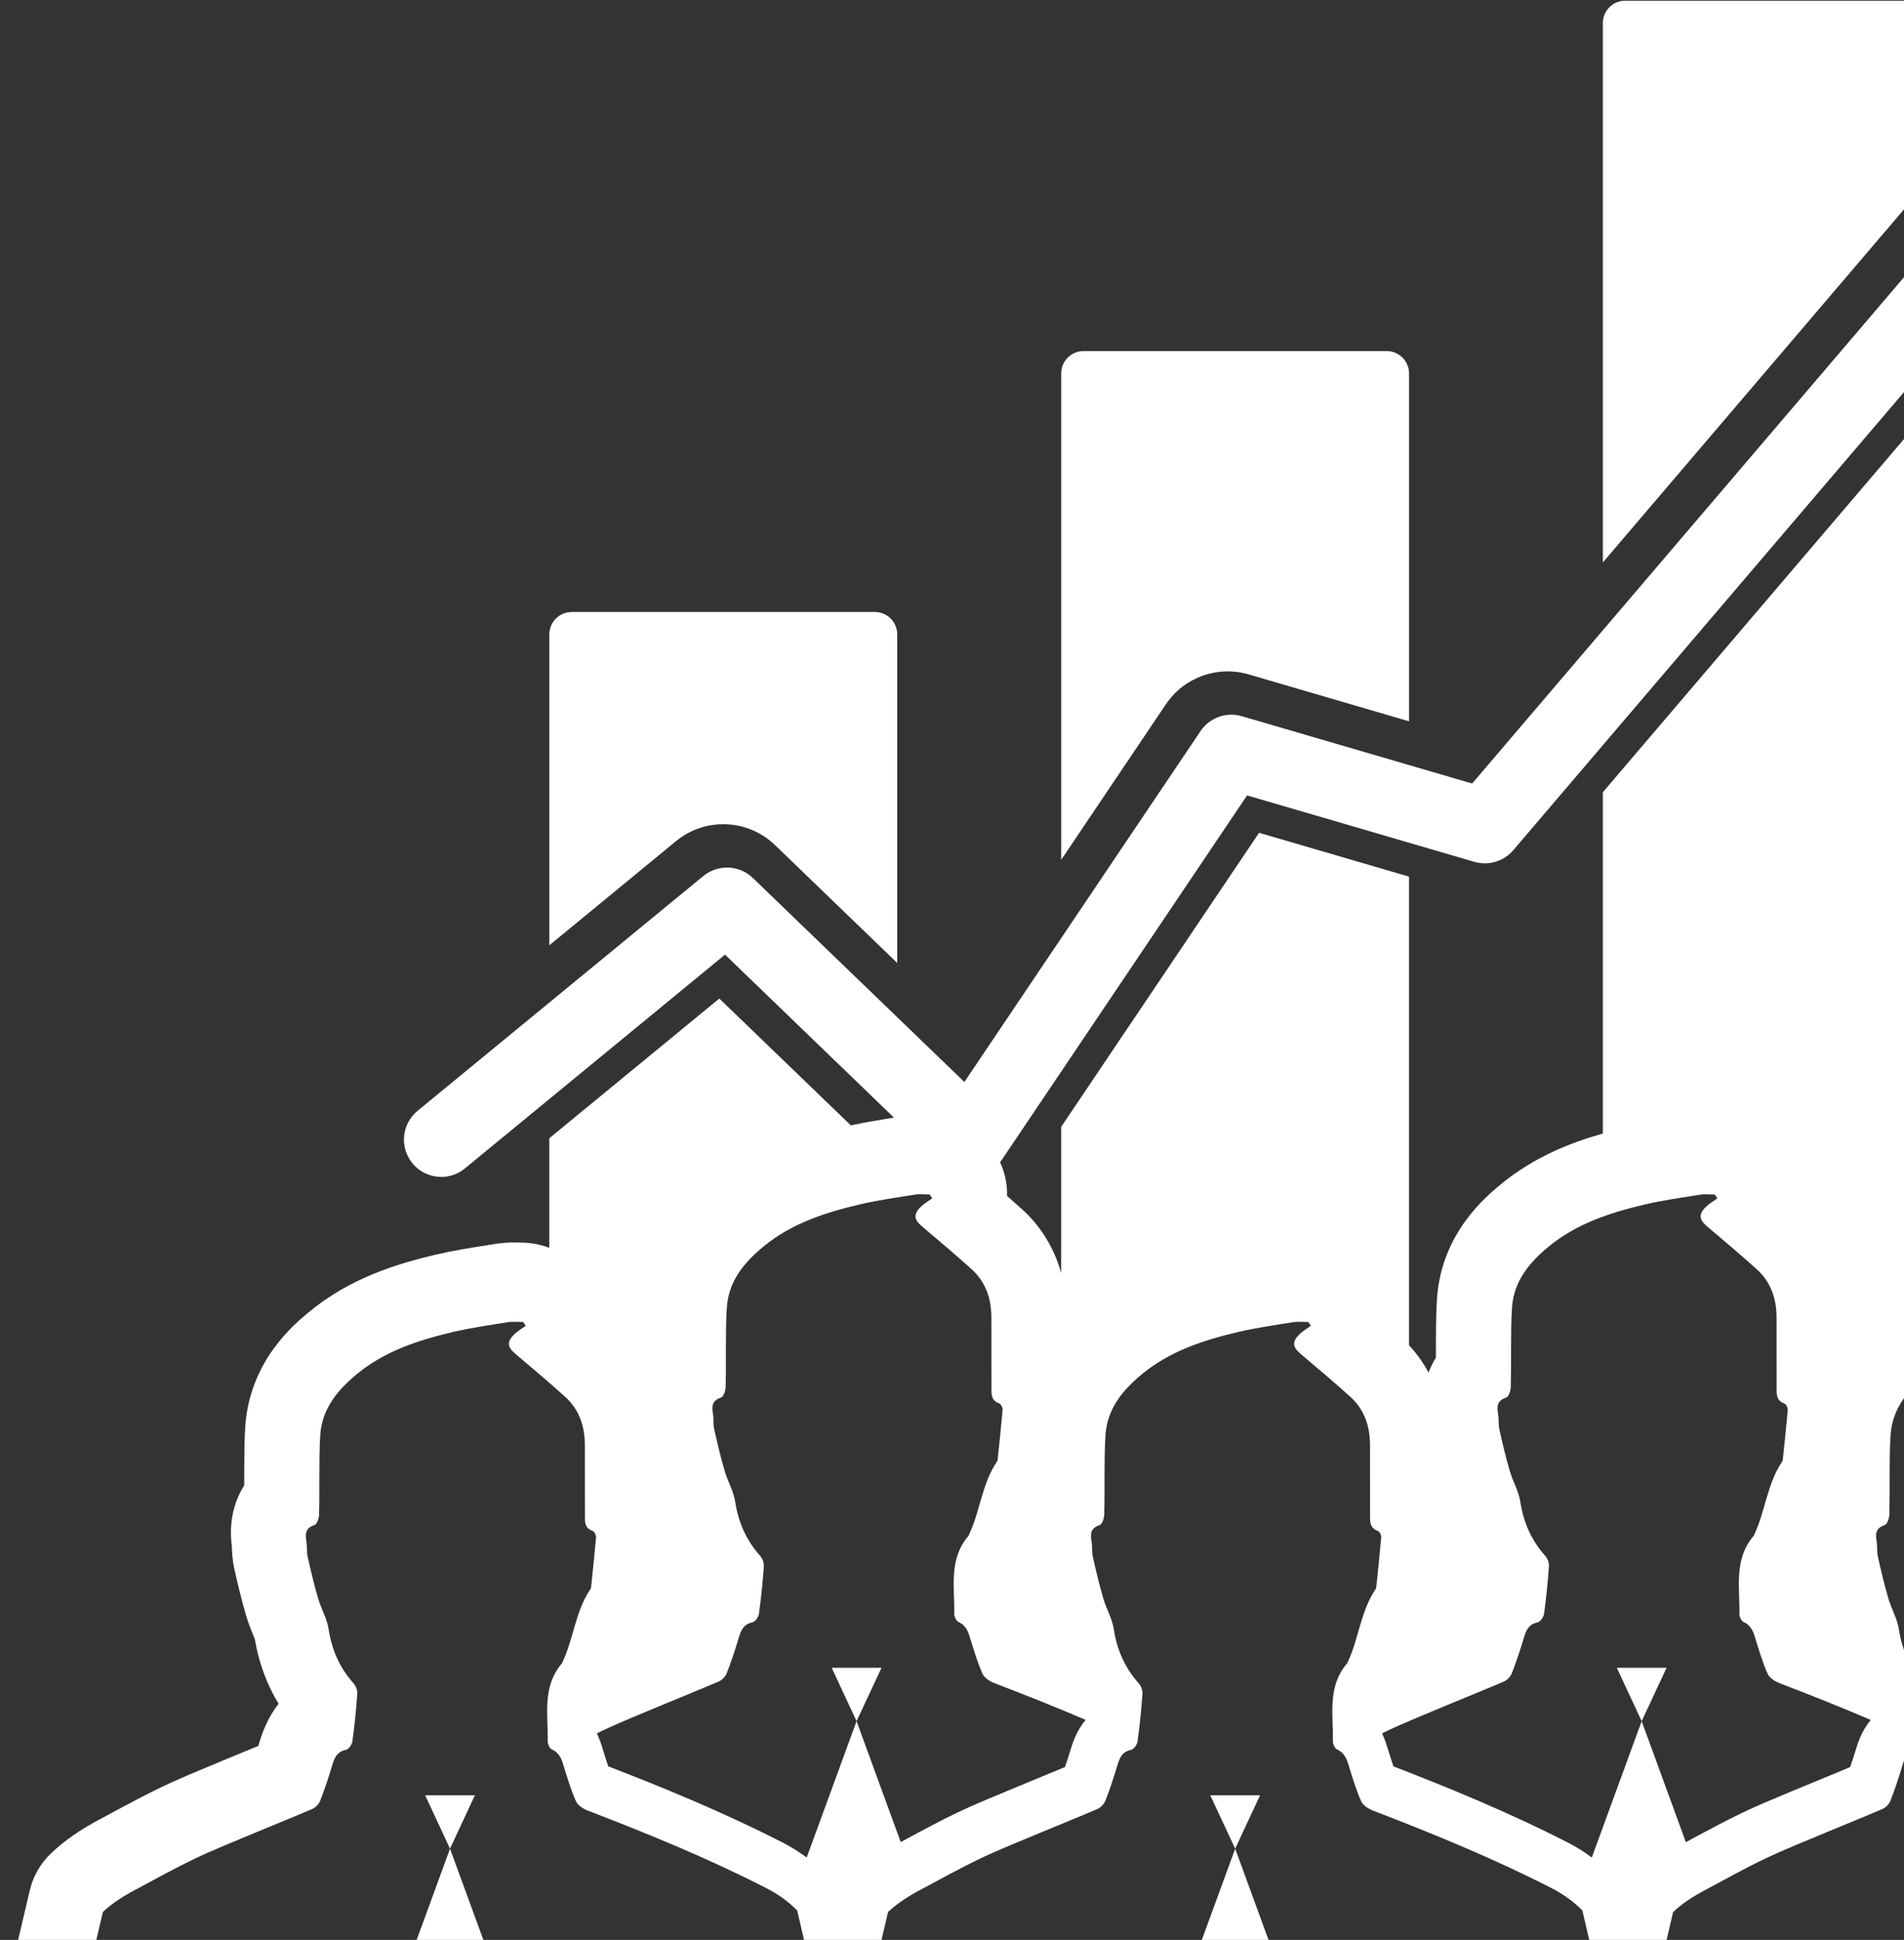
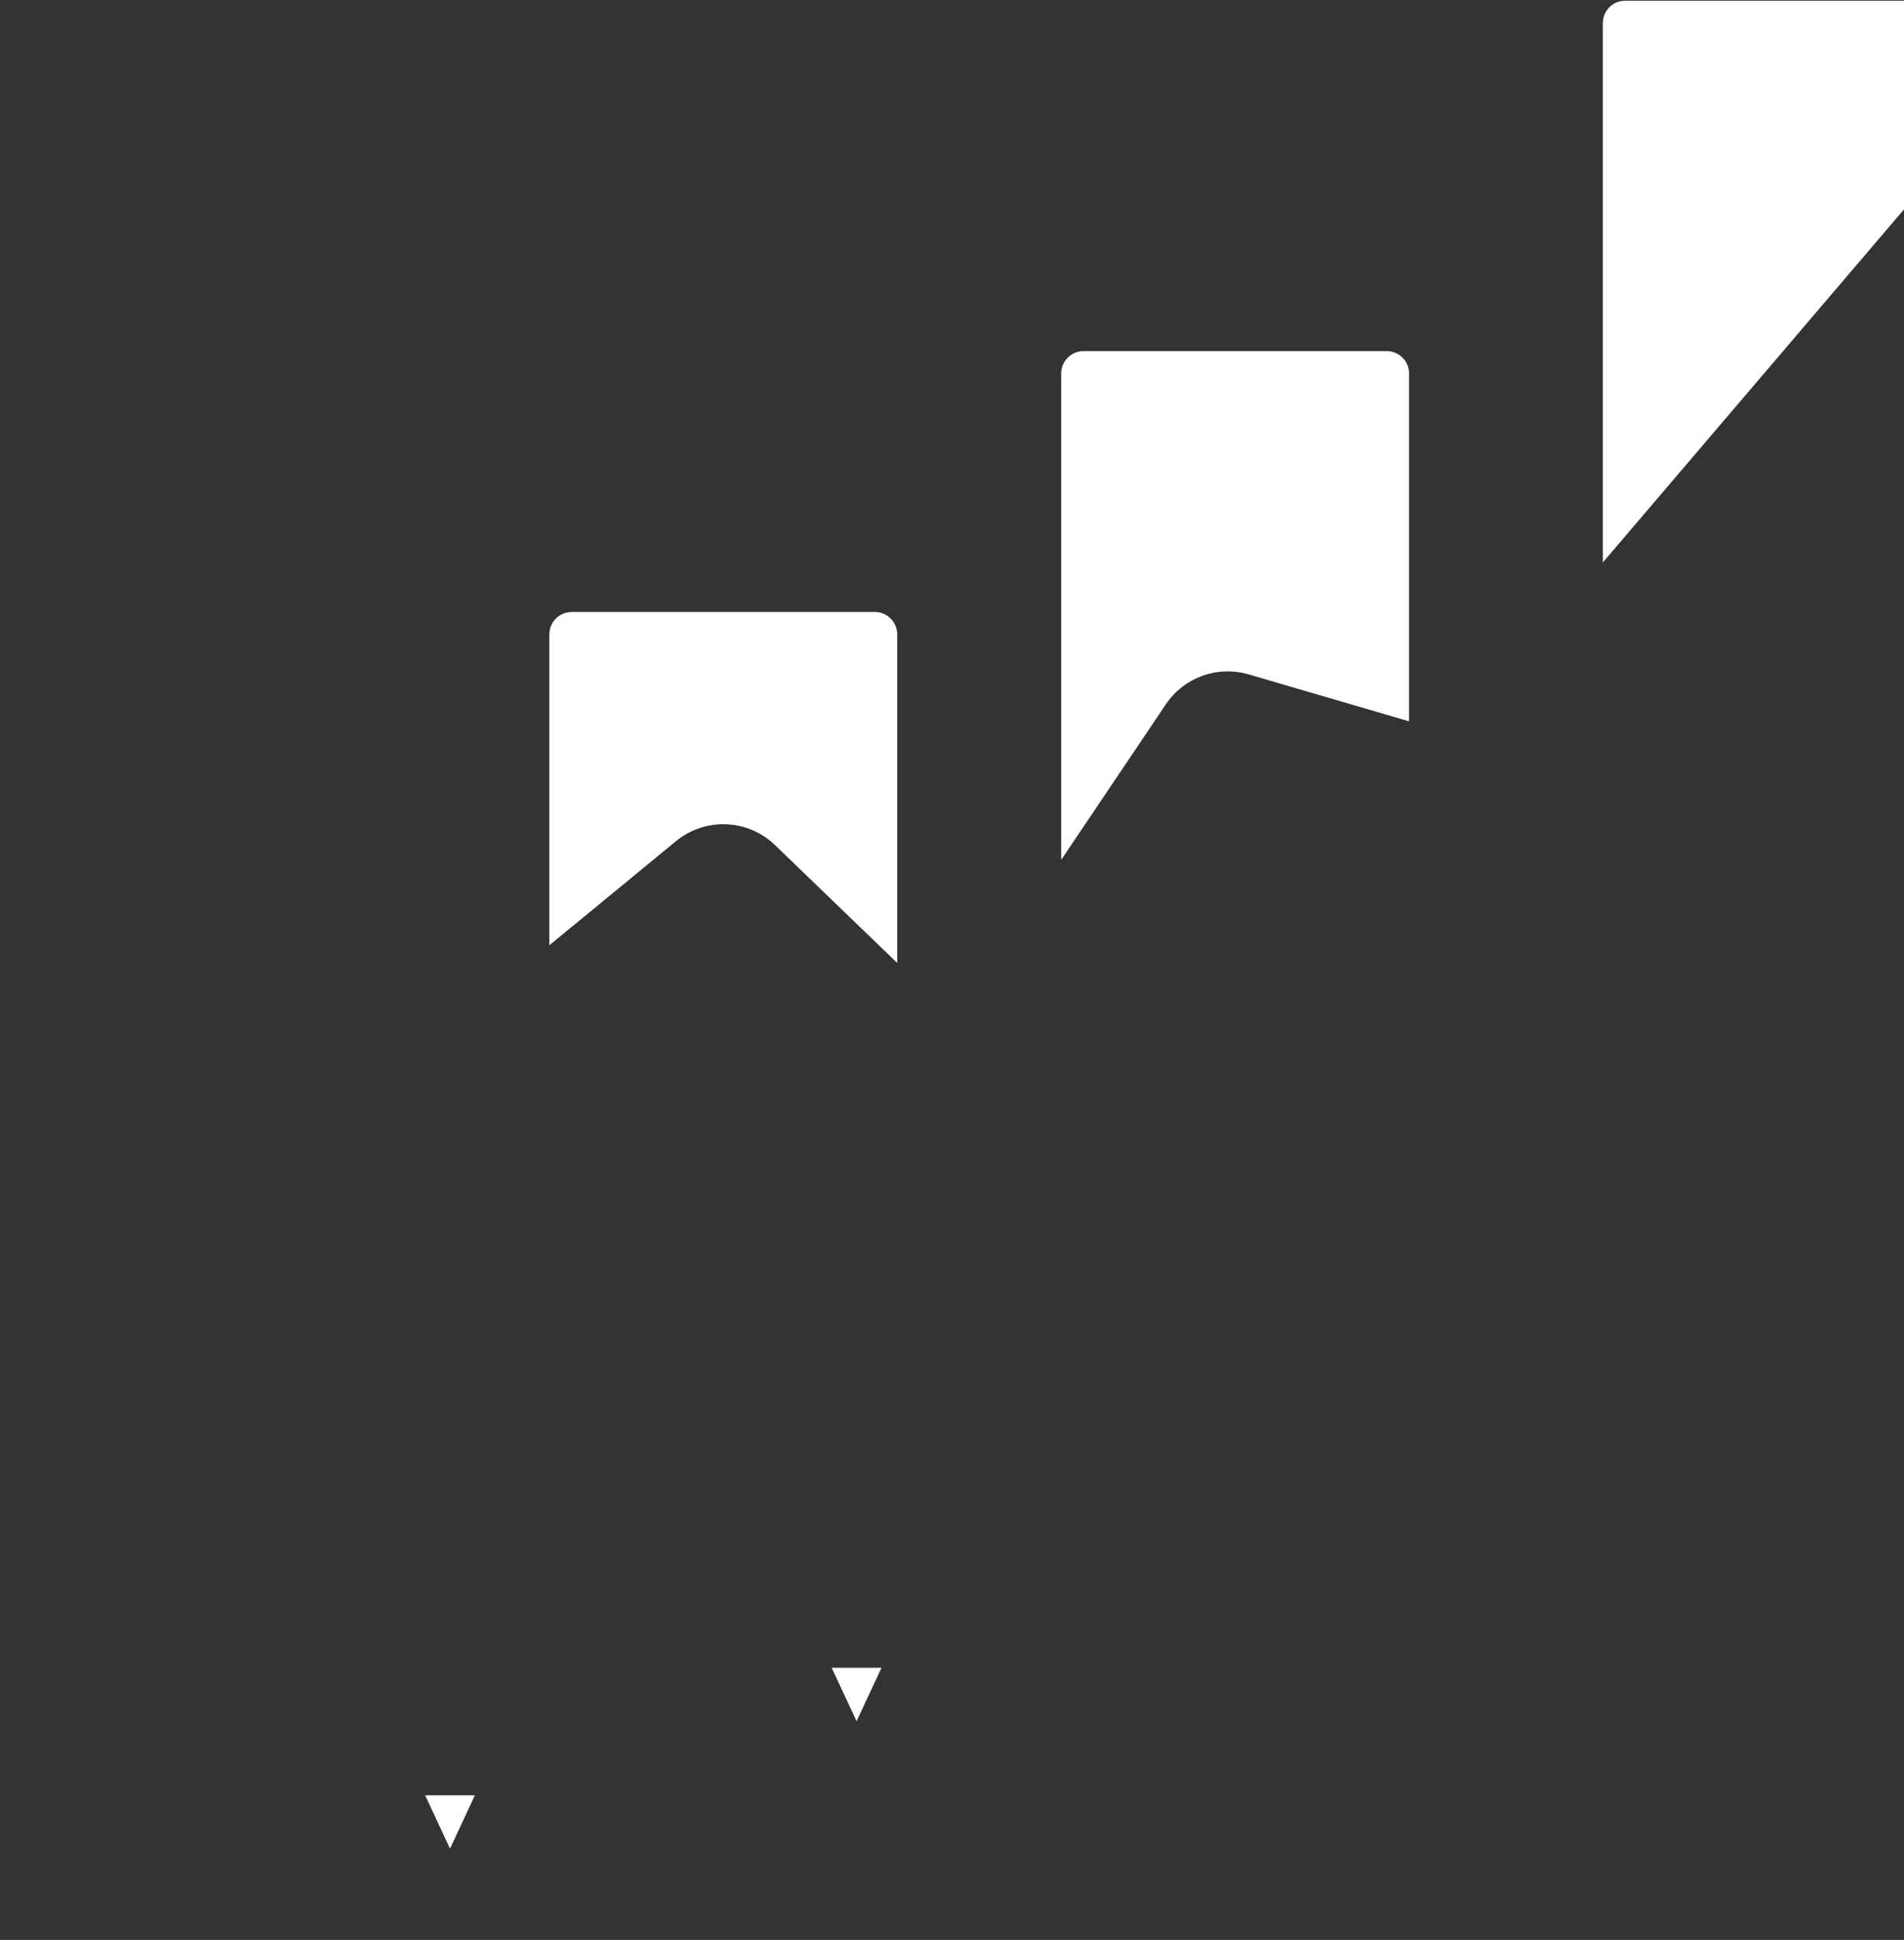
<svg xmlns="http://www.w3.org/2000/svg" width="427" height="435" viewBox="0 0 427 435" fill="none">
  <rect x="0" y="0" width="427" height="435" fill="#333333" stroke="none" />
  <g style="mix-blend-mode:overlay">
-     <path d="M362.595 373.983L368.168 385.956L373.755 373.983H362.595Z" fill="white" />
    <path d="M186.518 373.983L192.096 385.956L197.692 373.983H186.518Z" fill="white" />
    <path d="M95.344 402.573L100.922 414.551L106.504 402.573H95.344Z" fill="white" />
-     <path d="M271.421 402.573L277.004 414.551L282.591 402.573H271.421Z" fill="white" />
-     <path d="M553.572 450.475L547.345 423.651C546.647 420.653 545.15 417.9 542.999 415.701C539.871 412.496 536.161 409.767 531.868 407.53C519.241 401.057 506.493 395.754 495.04 391.269L494.789 390.48C494.39 389.156 493.586 386.457 491.714 383.584C491.705 383.011 491.7 382.472 491.719 382.049C492.917 380.417 493.581 378.94 493.894 378.17C495.304 375.027 496.18 371.986 496.883 369.532C497.369 367.847 498.033 365.538 498.49 364.878L498.48 364.869C500.102 362.472 501.185 359.484 501.478 356.683L501.623 355.234C501.974 351.88 502.325 348.55 502.643 344.792C502.869 341.144 501.94 337.564 500.16 334.489L500.15 323.107C500.15 311.226 494.703 303.839 490.136 299.724C489.019 298.719 487.884 297.713 486.748 296.726C486.839 293.136 485.819 289.479 483.639 286.37C480.531 281.558 474.794 278.651 469.077 278.651C467.196 278.57 465.372 278.603 463.481 278.902L461.599 279.2C457.85 279.782 453.967 280.393 449.881 281.341C445.959 282.265 441.743 283.44 437.475 285.057V226.799V211.404V86.174L359.463 177.651V254.186C351.965 256.308 343.904 259.532 336.551 265.596C333.288 268.286 323.37 276.462 322.288 290.918C322.081 293.776 322.052 296.659 322.037 299.537L322.023 304.46C321.368 305.475 320.829 306.592 320.367 307.771C319.054 305.336 317.523 303.314 315.998 301.654V294.936V196.578L282.365 186.746L237.981 252.689V284.306V285.494C236.133 278.743 232.442 274.065 229.17 271.13C228.068 270.143 226.965 269.166 225.849 268.189C225.921 265.615 225.387 263.011 224.275 260.586C224.372 260.456 224.492 260.35 224.579 260.22L279.679 178.363L330.651 193.262C333.808 194.171 337.215 193.175 339.362 190.668L468.081 39.759C471.074 36.251 470.66 30.972 467.157 27.974C463.649 24.985 458.365 25.399 455.367 28.912L330.151 175.697L278.505 160.606C275.007 159.571 271.253 160.933 269.222 163.96L216.277 242.626L168.842 196.881C165.791 193.94 161.013 193.753 157.731 196.438L93.641 249.094C90.079 252.03 89.56 257.294 92.495 260.855C94.146 262.867 96.542 263.911 98.963 263.911C100.83 263.911 102.702 263.29 104.266 262.006L162.596 214.07L200.488 250.62L200.214 250.658C197.192 251.139 194.054 251.664 190.811 252.352L161.316 223.911L123.193 255.24V266.967V279.816C121.196 279.056 119.064 278.651 116.927 278.651C115.046 278.56 113.227 278.603 111.326 278.902L109.459 279.2C105.705 279.782 101.822 280.393 97.736 281.341C88.823 283.449 78.477 286.625 69.3 294.2C66.037 296.89 56.124 305.066 55.027 319.566C54.829 322.395 54.8 325.249 54.786 328.088L54.767 333.088C52.37 336.856 51.167 341.726 52.111 347.583C52.048 347.246 52.005 346.904 51.995 346.861C52.029 347.915 52.086 349.681 52.568 351.871C53.261 354.955 54.112 358.598 55.176 362.217C55.614 363.728 56.191 365.215 56.803 366.692C56.913 366.967 57.038 367.236 57.139 367.52C58.039 372.847 59.839 377.727 62.481 382.058C60.753 384.257 59.247 387.077 58.169 390.706C58.083 390.99 58.001 391.25 57.919 391.514C57.293 391.769 56.668 392.02 56.042 392.284C54.257 393.016 52.467 393.752 50.691 394.493L47.394 395.874C43.718 397.395 40.051 398.92 36.384 400.658C32.476 402.53 28.66 404.58 24.839 406.644L22.293 408.011C17.9 410.35 14.473 412.737 11.528 415.518C9.113 417.785 7.423 420.715 6.668 423.94L0.446 450.446C-0.729 455.455 0.446 460.72 3.641 464.753C6.836 468.785 11.697 471.134 16.841 471.134C28.593 471.134 37.597 475.629 49.007 481.312C61.042 487.318 74.685 494.122 93.063 495.701C93.549 495.739 94.03 495.758 94.512 495.758C94.54 495.758 94.574 495.758 94.603 495.758C97.101 495.758 99.468 495.224 101.595 494.247C104.338 495.292 107.375 495.629 110.387 495.138C122.75 493.064 137.216 487.395 151.205 481.904C163.429 477.111 178.636 471.143 185.002 471.143C186.35 471.143 187.678 470.965 188.958 470.648C190.248 470.956 191.571 471.143 192.918 471.143C204.67 471.143 213.674 475.643 225.084 481.322C237.119 487.327 250.762 494.132 269.141 495.705C269.627 495.749 270.108 495.768 270.589 495.768C270.618 495.768 270.652 495.768 270.68 495.768C273.178 495.768 275.546 495.234 277.673 494.262C280.421 495.306 283.448 495.638 286.465 495.147C298.828 493.078 313.293 487.404 327.283 481.913C339.506 477.12 354.713 471.153 361.08 471.153C362.422 471.153 363.75 470.975 365.026 470.662C366.315 470.965 367.629 471.153 368.977 471.153C380.728 471.153 389.727 475.648 401.142 481.331C413.178 487.337 426.825 494.141 445.208 495.72C445.694 495.758 446.171 495.778 446.652 495.778C446.681 495.778 446.714 495.778 446.748 495.778C449.246 495.778 451.613 495.243 453.74 494.267C456.474 495.311 459.506 495.648 462.523 495.157C474.886 493.083 489.352 487.414 503.341 481.923C515.564 477.13 530.771 471.163 537.138 471.163C542.268 471.163 547.123 468.829 550.319 464.806C553.514 460.783 554.727 455.484 553.572 450.475ZM107.62 479.469L118.939 463.829L100.922 414.551L82.9 463.829L94.516 479.873C62.981 477.164 47.159 455.248 16.851 455.248L23.073 428.742C25.123 426.817 27.587 425.239 30.215 423.839C34.685 421.442 39.122 418.978 43.684 416.789C48.116 414.686 52.698 412.876 57.231 410.97C61.495 409.175 65.806 407.467 70.031 405.648C70.763 405.311 71.509 404.551 71.798 403.815C72.746 401.447 73.544 399.002 74.29 396.553C74.858 394.69 75.224 392.852 77.606 392.385C78.203 392.246 78.925 391.202 79.026 390.509C79.516 386.947 79.877 383.372 80.128 379.787C80.185 379.017 79.796 378.045 79.281 377.462C76.133 373.945 74.391 369.897 73.684 365.244C73.314 362.92 72.014 360.744 71.35 358.459C70.445 355.384 69.704 352.246 69.007 349.132C68.756 348.006 68.905 346.794 68.703 345.629C68.429 343.93 68.487 342.655 70.503 341.991C71.081 341.813 71.528 340.475 71.557 339.667C71.663 334.676 71.586 335.898 71.62 330.889C71.648 327.823 71.62 324.744 71.831 321.678C72.274 315.831 75.715 311.697 80.012 308.146C86.307 302.953 93.843 300.514 101.605 298.68C105.667 297.737 109.82 297.145 113.963 296.481C115.06 296.312 116.201 296.452 117.327 296.452C117.514 296.75 117.702 297.025 117.899 297.309C117.024 297.944 116.076 298.473 115.32 299.214C113.621 300.903 113.795 302.078 115.59 303.594C119.334 306.75 123.077 309.917 126.72 313.199C129.916 316.081 131.157 319.825 131.157 324.065C131.172 331.346 131.172 332.4 131.172 339.676C131.157 341.168 131.066 342.645 132.904 343.295C133.304 343.435 133.703 344.253 133.674 344.715C133.352 348.444 132.957 352.15 132.567 355.879C132.548 356.019 132.529 356.187 132.447 356.293C129.093 361.187 128.684 367.188 126.278 372.429C126.186 372.626 126.128 372.852 125.994 373.021C121.542 378.247 122.933 384.536 122.832 390.523C122.832 391.144 123.275 392.082 123.766 392.299C125.57 393.107 126.013 394.652 126.504 396.312C127.308 398.887 128.077 401.5 129.194 403.964C129.617 404.854 130.835 405.643 131.85 406.019C145.493 411.264 158.992 416.793 172.023 423.482C174.632 424.83 176.879 426.471 178.785 428.42L185.007 455.244C167.23 455.248 130.585 475.633 107.62 479.469ZM192.096 385.956L180.912 416.538C179.29 415.335 177.558 414.228 175.695 413.266C162.038 406.264 148.304 400.682 136.408 396.086C136.027 395.003 135.7 393.906 135.359 392.814L135.094 391.976C134.853 391.177 134.478 390.003 133.862 388.699C134.199 388.54 134.521 388.367 134.863 388.199C139.29 386.091 143.876 384.286 148.405 382.371C152.668 380.576 156.98 378.872 161.21 377.049C161.937 376.721 162.683 375.951 162.976 375.21C163.92 372.847 164.718 370.398 165.464 367.953C166.037 366.091 166.398 364.267 168.78 363.781C169.377 363.646 170.099 362.602 170.2 361.909C170.69 358.348 171.056 354.772 171.302 351.192C171.359 350.422 170.97 349.445 170.455 348.863C167.312 345.345 165.565 341.298 164.858 336.644C164.487 334.32 163.188 332.15 162.524 329.859C161.619 326.784 160.878 323.656 160.185 320.533C159.93 319.412 160.084 318.199 159.882 317.029C159.603 315.345 159.67 314.051 161.687 313.391C162.254 313.213 162.702 311.876 162.731 311.077C162.837 306.077 162.769 307.299 162.793 302.289C162.822 299.224 162.793 296.149 163.015 293.088C163.448 287.232 166.889 283.103 171.186 279.551C177.481 274.354 185.017 271.919 192.779 270.085C196.84 269.137 200.998 268.56 205.137 267.886C206.234 267.718 207.375 267.857 208.505 267.857C208.688 268.156 208.876 268.43 209.073 268.714C208.198 269.344 207.249 269.879 206.494 270.62C204.795 272.304 204.968 273.478 206.763 274.999C210.507 278.165 214.251 281.322 217.894 284.604C221.09 287.482 222.331 291.231 222.331 295.47C222.346 302.747 222.346 303.805 222.346 311.081C222.331 312.568 222.24 314.051 224.078 314.7C224.478 314.84 224.882 315.668 224.848 316.13C224.53 319.849 224.131 323.555 223.741 327.284C223.722 327.424 223.703 327.588 223.621 327.698C220.267 332.588 219.858 338.593 217.456 343.829C217.36 344.027 217.307 344.253 217.168 344.421C212.716 349.647 214.112 355.937 214.006 361.923C214.006 362.544 214.449 363.483 214.94 363.709C216.744 364.508 217.187 366.057 217.678 367.713C218.486 370.287 219.251 372.9 220.368 375.374C220.791 376.264 222.009 377.044 223.024 377.429C229.891 380.061 236.715 382.761 243.462 385.672C241.451 388.088 240.565 390.788 240.132 392.236C239.728 393.569 239.309 394.912 238.837 396.24C237.216 396.923 235.584 397.583 233.953 398.261L225.402 401.803C221.812 403.304 218.226 404.782 214.675 406.466C210.897 408.28 207.201 410.263 203.51 412.255L202.004 413.073L192.096 385.956ZM283.707 479.469L295.026 463.829L277.009 414.551L258.987 463.829L270.603 479.873C239.068 477.164 223.246 455.248 192.938 455.248L199.16 428.742C201.215 426.817 203.674 425.239 206.301 423.839C210.777 421.442 215.214 418.978 219.771 416.789C224.203 414.686 228.785 412.876 233.318 410.97C237.581 409.175 241.893 407.467 246.128 405.648C246.85 405.311 247.596 404.551 247.885 403.815C248.833 401.447 249.631 399.002 250.377 396.553C250.945 394.69 251.311 392.852 253.693 392.385C254.29 392.246 255.007 391.202 255.113 390.509C255.604 386.947 255.964 383.372 256.215 379.787C256.277 379.017 255.883 378.045 255.368 377.462C252.225 373.945 250.478 369.897 249.771 365.244C249.4 362.92 248.101 360.744 247.442 358.459C246.537 355.384 245.791 352.246 245.093 349.132C244.843 348.006 244.992 346.794 244.79 345.629C244.516 343.93 244.579 342.655 246.6 341.991C247.168 341.813 247.615 340.475 247.644 339.667C247.75 334.676 247.682 335.898 247.707 330.889C247.735 327.823 247.707 324.744 247.928 321.678C248.361 315.831 251.802 311.697 256.099 308.146C262.394 302.953 269.925 300.514 277.692 298.68C281.749 297.737 285.911 297.145 290.05 296.481C291.152 296.312 292.288 296.452 293.419 296.452C293.601 296.75 293.794 297.025 293.986 297.309C293.106 297.944 292.163 298.473 291.412 299.214C289.713 300.903 289.882 302.078 291.677 303.594C295.421 306.75 299.169 309.917 302.807 313.199C306.003 316.081 307.244 319.825 307.244 324.065C307.259 331.346 307.259 332.4 307.259 339.676C307.244 341.168 307.158 342.645 308.991 343.295C309.391 343.435 309.8 344.253 309.756 344.715C309.439 348.444 309.044 352.15 308.654 355.879C308.635 356.019 308.616 356.187 308.534 356.293C305.185 361.187 304.776 367.188 302.374 372.429C302.273 372.626 302.22 372.852 302.081 373.021C297.629 378.247 299.025 384.536 298.929 390.523C298.929 391.144 299.367 392.082 299.853 392.299C301.662 393.107 302.1 394.652 302.591 396.312C303.394 398.887 304.169 401.5 305.281 403.964C305.704 404.854 306.922 405.643 307.937 406.019C321.585 411.264 335.083 416.793 348.125 423.482C350.723 424.83 352.971 426.471 354.876 428.42L361.099 455.244C343.317 455.248 306.667 475.633 283.707 479.469ZM368.168 385.956L356.984 416.533C355.377 415.33 353.649 414.228 351.787 413.266C338.12 406.264 324.395 400.687 312.495 396.091C312.11 394.989 311.773 393.848 311.417 392.737L311.171 391.967C310.931 391.182 310.565 390.008 309.949 388.714C310.276 388.555 310.603 388.382 310.931 388.213C315.363 386.105 319.944 384.301 324.472 382.385C328.741 380.59 333.053 378.887 337.278 377.063C338 376.736 338.75 375.966 339.044 375.229C339.982 372.862 340.786 370.417 341.537 367.968C342.105 366.105 342.47 364.281 344.848 363.8C345.444 363.661 346.161 362.616 346.272 361.923C346.758 358.362 347.124 354.787 347.374 351.206C347.432 350.436 347.047 349.46 346.527 348.877C343.385 345.359 341.643 341.312 340.93 336.659C340.565 334.335 339.261 332.164 338.596 329.874C337.692 326.798 336.951 323.67 336.263 320.547C336.012 319.426 336.161 318.213 335.959 317.044C335.68 315.36 335.748 314.07 337.764 313.406C338.332 313.228 338.784 311.89 338.808 311.091C338.914 306.091 338.852 307.313 338.876 302.304C338.904 299.238 338.876 296.163 339.097 293.103C339.535 287.246 342.971 283.117 347.268 279.566C353.568 274.373 361.099 271.933 368.856 270.1C372.923 269.152 377.076 268.574 381.219 267.901C382.316 267.732 383.452 267.872 384.583 267.872C384.771 268.17 384.953 268.444 385.151 268.728C384.27 269.364 383.322 269.893 382.571 270.634C380.873 272.318 381.046 273.493 382.846 275.013C386.585 278.18 390.329 281.337 393.976 284.619C397.172 287.496 398.418 291.245 398.418 295.485C398.428 302.761 398.428 303.82 398.428 311.096C398.418 312.583 398.322 314.065 400.155 314.715C400.555 314.854 400.959 315.682 400.925 316.144C400.613 319.864 400.213 323.569 399.823 327.299C399.804 327.438 399.785 327.602 399.703 327.713C396.354 332.602 395.94 338.608 393.543 343.844C393.442 344.041 393.394 344.267 393.25 344.436C388.798 349.662 390.199 355.951 390.088 361.938C390.088 362.559 390.531 363.497 391.022 363.723C392.826 364.522 393.269 366.072 393.755 367.727C394.568 370.302 395.329 372.915 396.45 375.388C396.873 376.279 398.091 377.058 399.111 377.443C405.974 380.075 412.797 382.775 419.549 385.687C417.528 388.102 416.642 390.802 416.224 392.251C415.815 393.584 415.391 394.926 414.92 396.245C413.283 396.947 411.628 397.616 409.987 398.3L401.484 401.817C397.894 403.319 394.308 404.796 390.767 406.481C386.946 408.319 383.211 410.321 379.467 412.342L378.077 413.088L368.168 385.956ZM459.775 479.469L471.094 463.829L453.076 414.551L435.054 463.829L446.676 479.873C415.136 477.164 399.313 455.248 369.005 455.248L375.228 428.742C377.283 426.817 379.742 425.239 382.374 423.839C386.84 421.442 391.277 418.978 395.844 416.789C400.271 414.686 404.857 412.876 409.381 410.97C413.649 409.175 417.961 407.467 422.181 405.648C422.913 405.311 423.664 404.551 423.947 403.815C424.896 401.447 425.694 399.002 426.445 396.553C427.013 394.69 427.374 392.852 429.756 392.385C430.353 392.246 431.074 391.202 431.176 390.509C431.671 386.947 432.032 383.372 432.278 379.787C432.335 379.017 431.946 378.045 431.426 377.462C428.288 373.945 426.541 369.897 425.829 365.244C425.463 362.92 424.159 360.744 423.5 358.459C422.595 355.384 421.854 352.246 421.156 349.132C420.906 348.006 421.055 346.794 420.858 345.629C420.579 343.93 420.651 342.655 422.667 341.991C423.23 341.813 423.683 340.475 423.712 339.667C423.813 334.676 423.75 335.898 423.774 330.889C423.803 327.823 423.774 324.744 423.996 321.678C424.429 315.831 427.874 311.697 432.167 308.146C438.461 302.953 445.997 300.514 453.76 298.68C457.821 297.737 461.979 297.145 466.118 296.481C467.215 296.312 468.355 296.452 469.481 296.452C469.669 296.75 469.852 297.025 470.049 297.309C469.174 297.944 468.225 298.473 467.47 299.214C465.771 300.903 465.949 302.078 467.744 303.594C471.483 306.75 475.232 309.917 478.875 313.199C482.07 316.081 483.312 319.825 483.312 324.065C483.326 331.346 483.326 332.4 483.326 339.676C483.312 341.168 483.225 342.645 485.059 343.295C485.458 343.435 485.858 344.253 485.829 344.715C485.511 348.444 485.112 352.15 484.722 355.879C484.703 356.019 484.684 356.187 484.607 356.293C481.252 361.187 480.843 367.188 478.442 372.429C478.341 372.626 478.293 372.852 478.148 373.021C473.697 378.247 475.093 384.536 474.992 390.523C474.992 391.144 475.434 392.082 475.92 392.299C477.725 393.107 478.168 394.652 478.659 396.312C479.467 398.887 480.232 401.5 481.349 403.964C481.772 404.854 482.994 405.643 484.015 406.019C497.653 411.264 511.151 416.793 524.193 423.482C526.791 424.83 529.039 426.471 530.944 428.42L537.167 455.244C519.385 455.248 482.735 475.633 459.775 479.469Z" fill="white" />
-     <path d="M437.485 5.163C437.485 2.401 435.237 0.154 432.47 0.154H364.477C361.715 0.154 359.463 2.401 359.463 5.163V54.095V126.121L437.485 34.658V5.163Z" fill="white" />
+     <path d="M437.485 5.163C437.485 2.401 435.237 0.154 432.47 0.154H364.477C361.715 0.154 359.463 2.401 359.463 5.163V54.095V126.121L437.485 34.658Z" fill="white" />
    <path d="M280.012 151.222L316.003 161.751V108.152V83.744C316.003 80.972 313.755 78.725 310.988 78.725H243.005C240.238 78.725 237.99 80.972 237.99 83.744V118.782V192.81L261.46 157.94C265.517 151.896 273.024 149.191 280.012 151.222Z" fill="white" />
    <path d="M173.814 189.508L201.215 215.937V183.469V142.256C201.215 139.484 198.967 137.237 196.2 137.237H128.212C125.44 137.237 123.198 139.484 123.198 142.256V194.648V211.972L151.59 188.632C158.145 183.238 167.702 183.613 173.814 189.508Z" fill="white" />
  </g>
</svg>